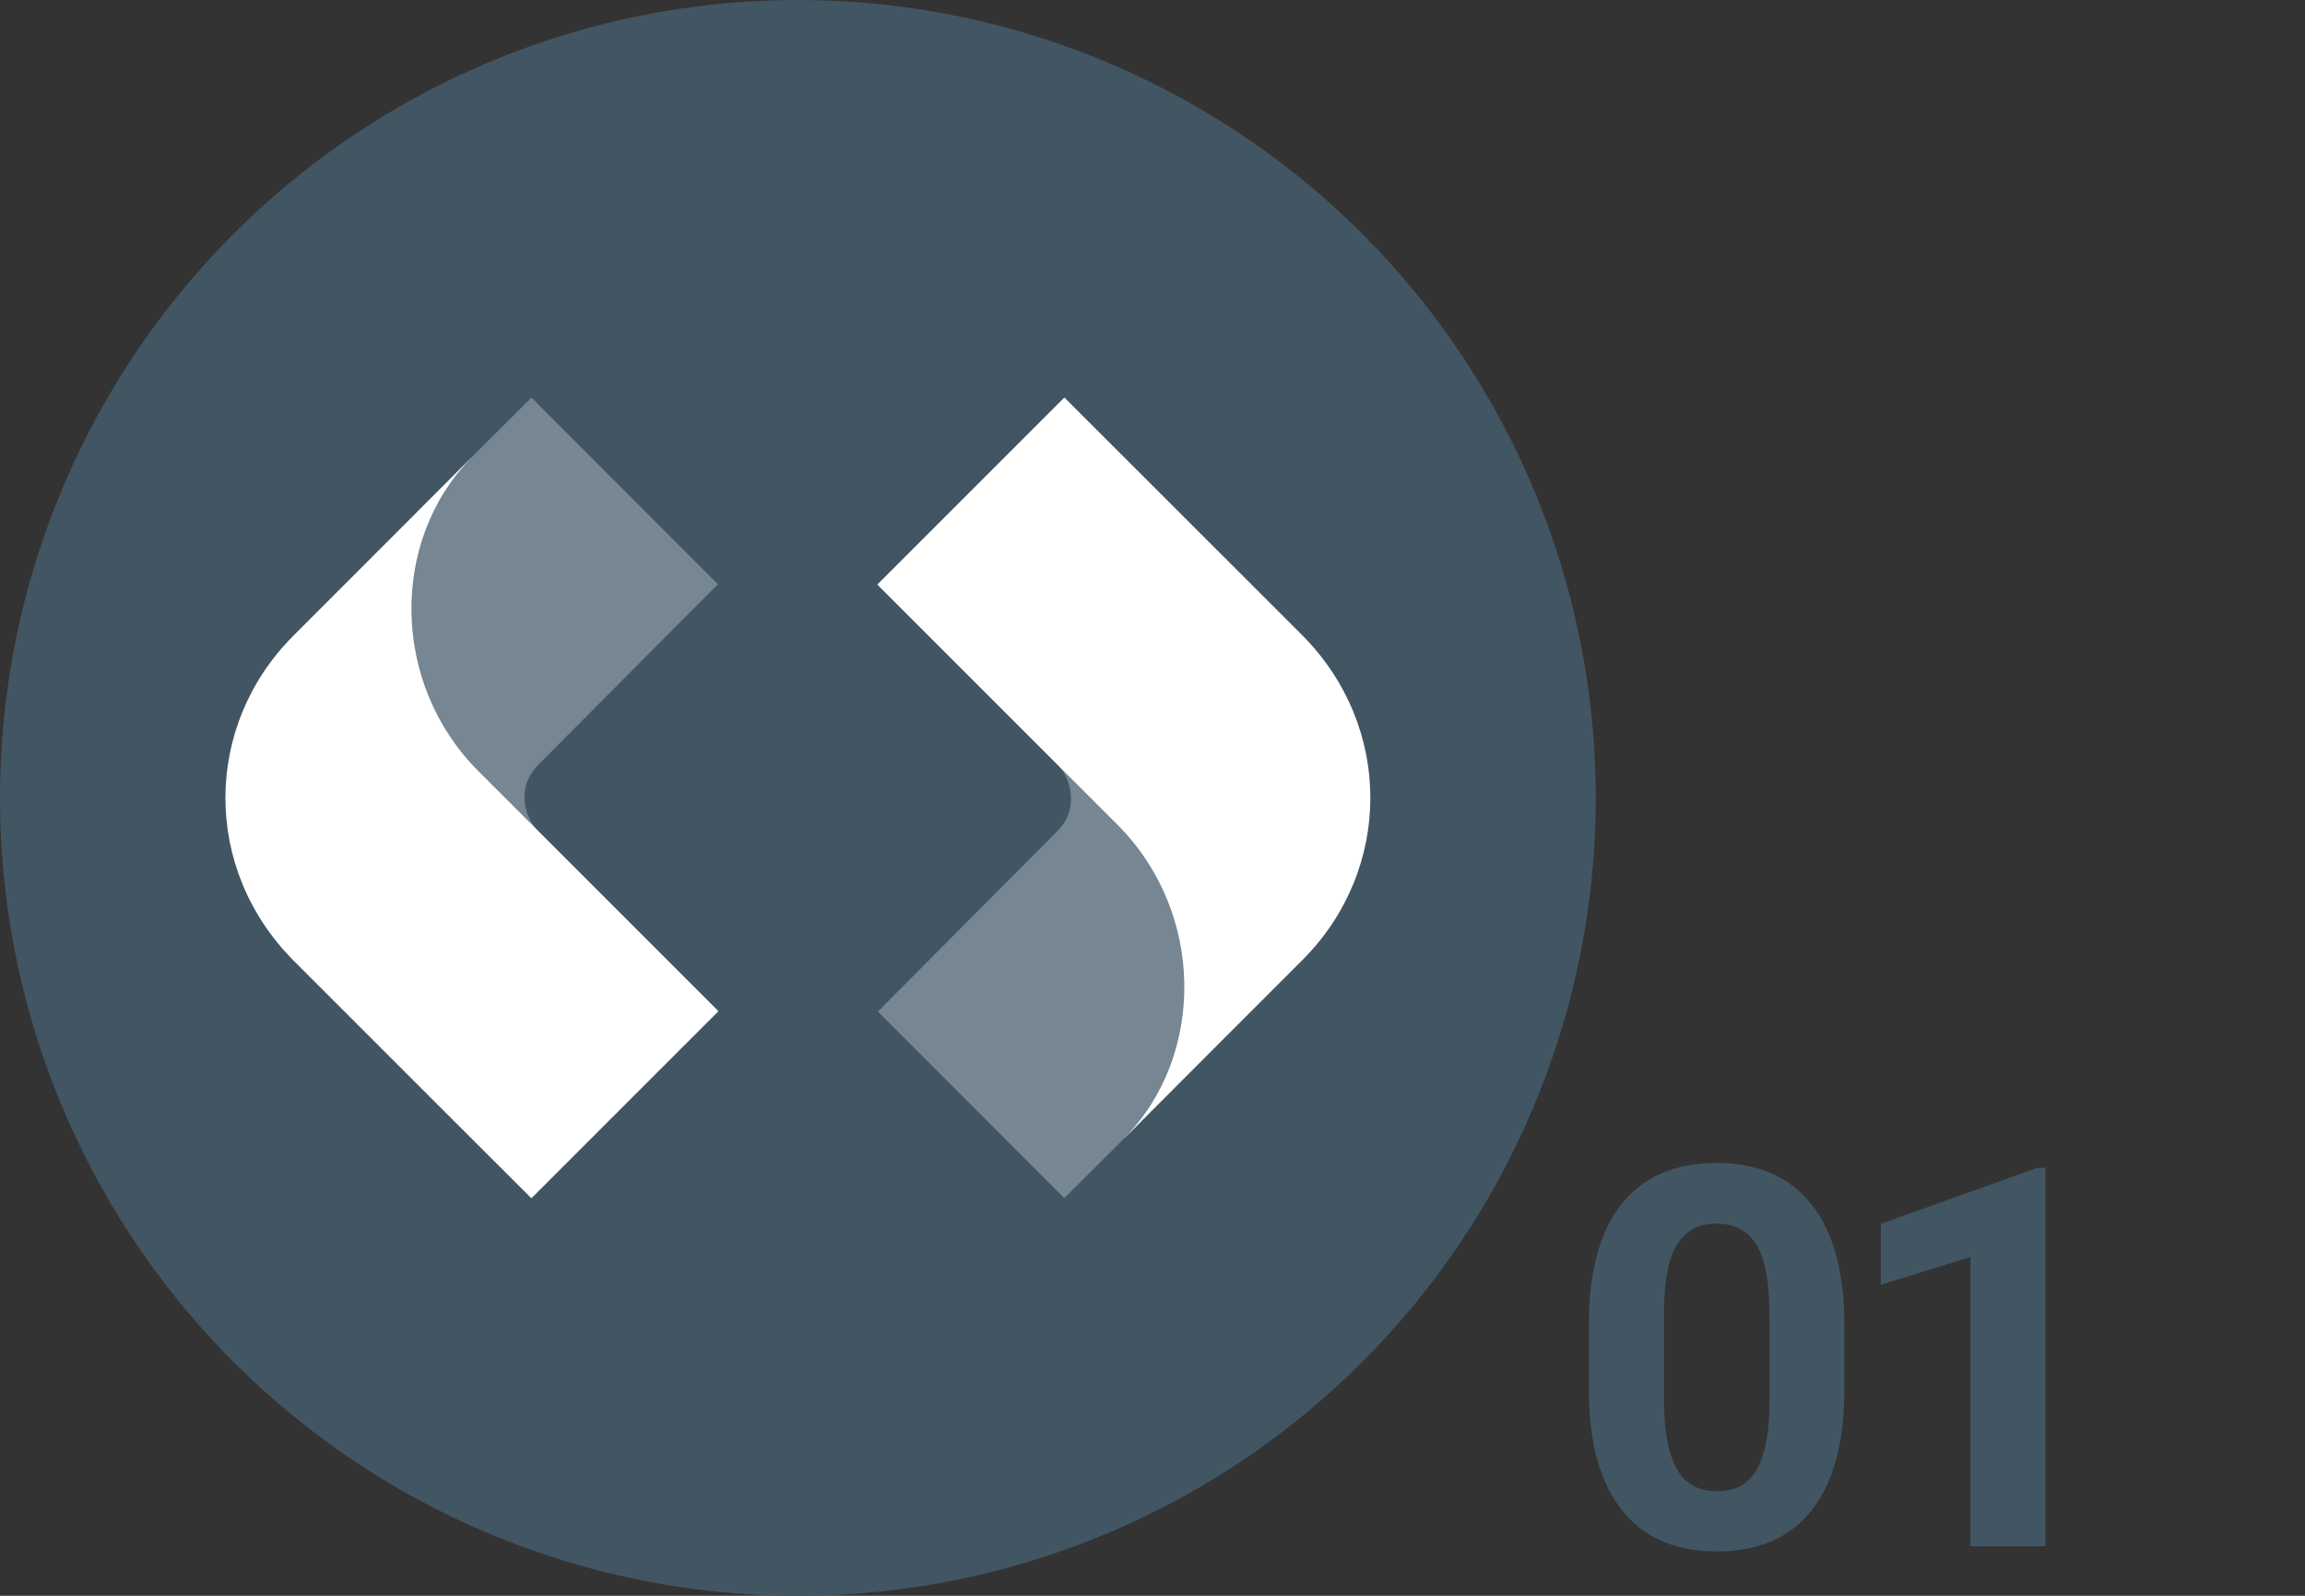
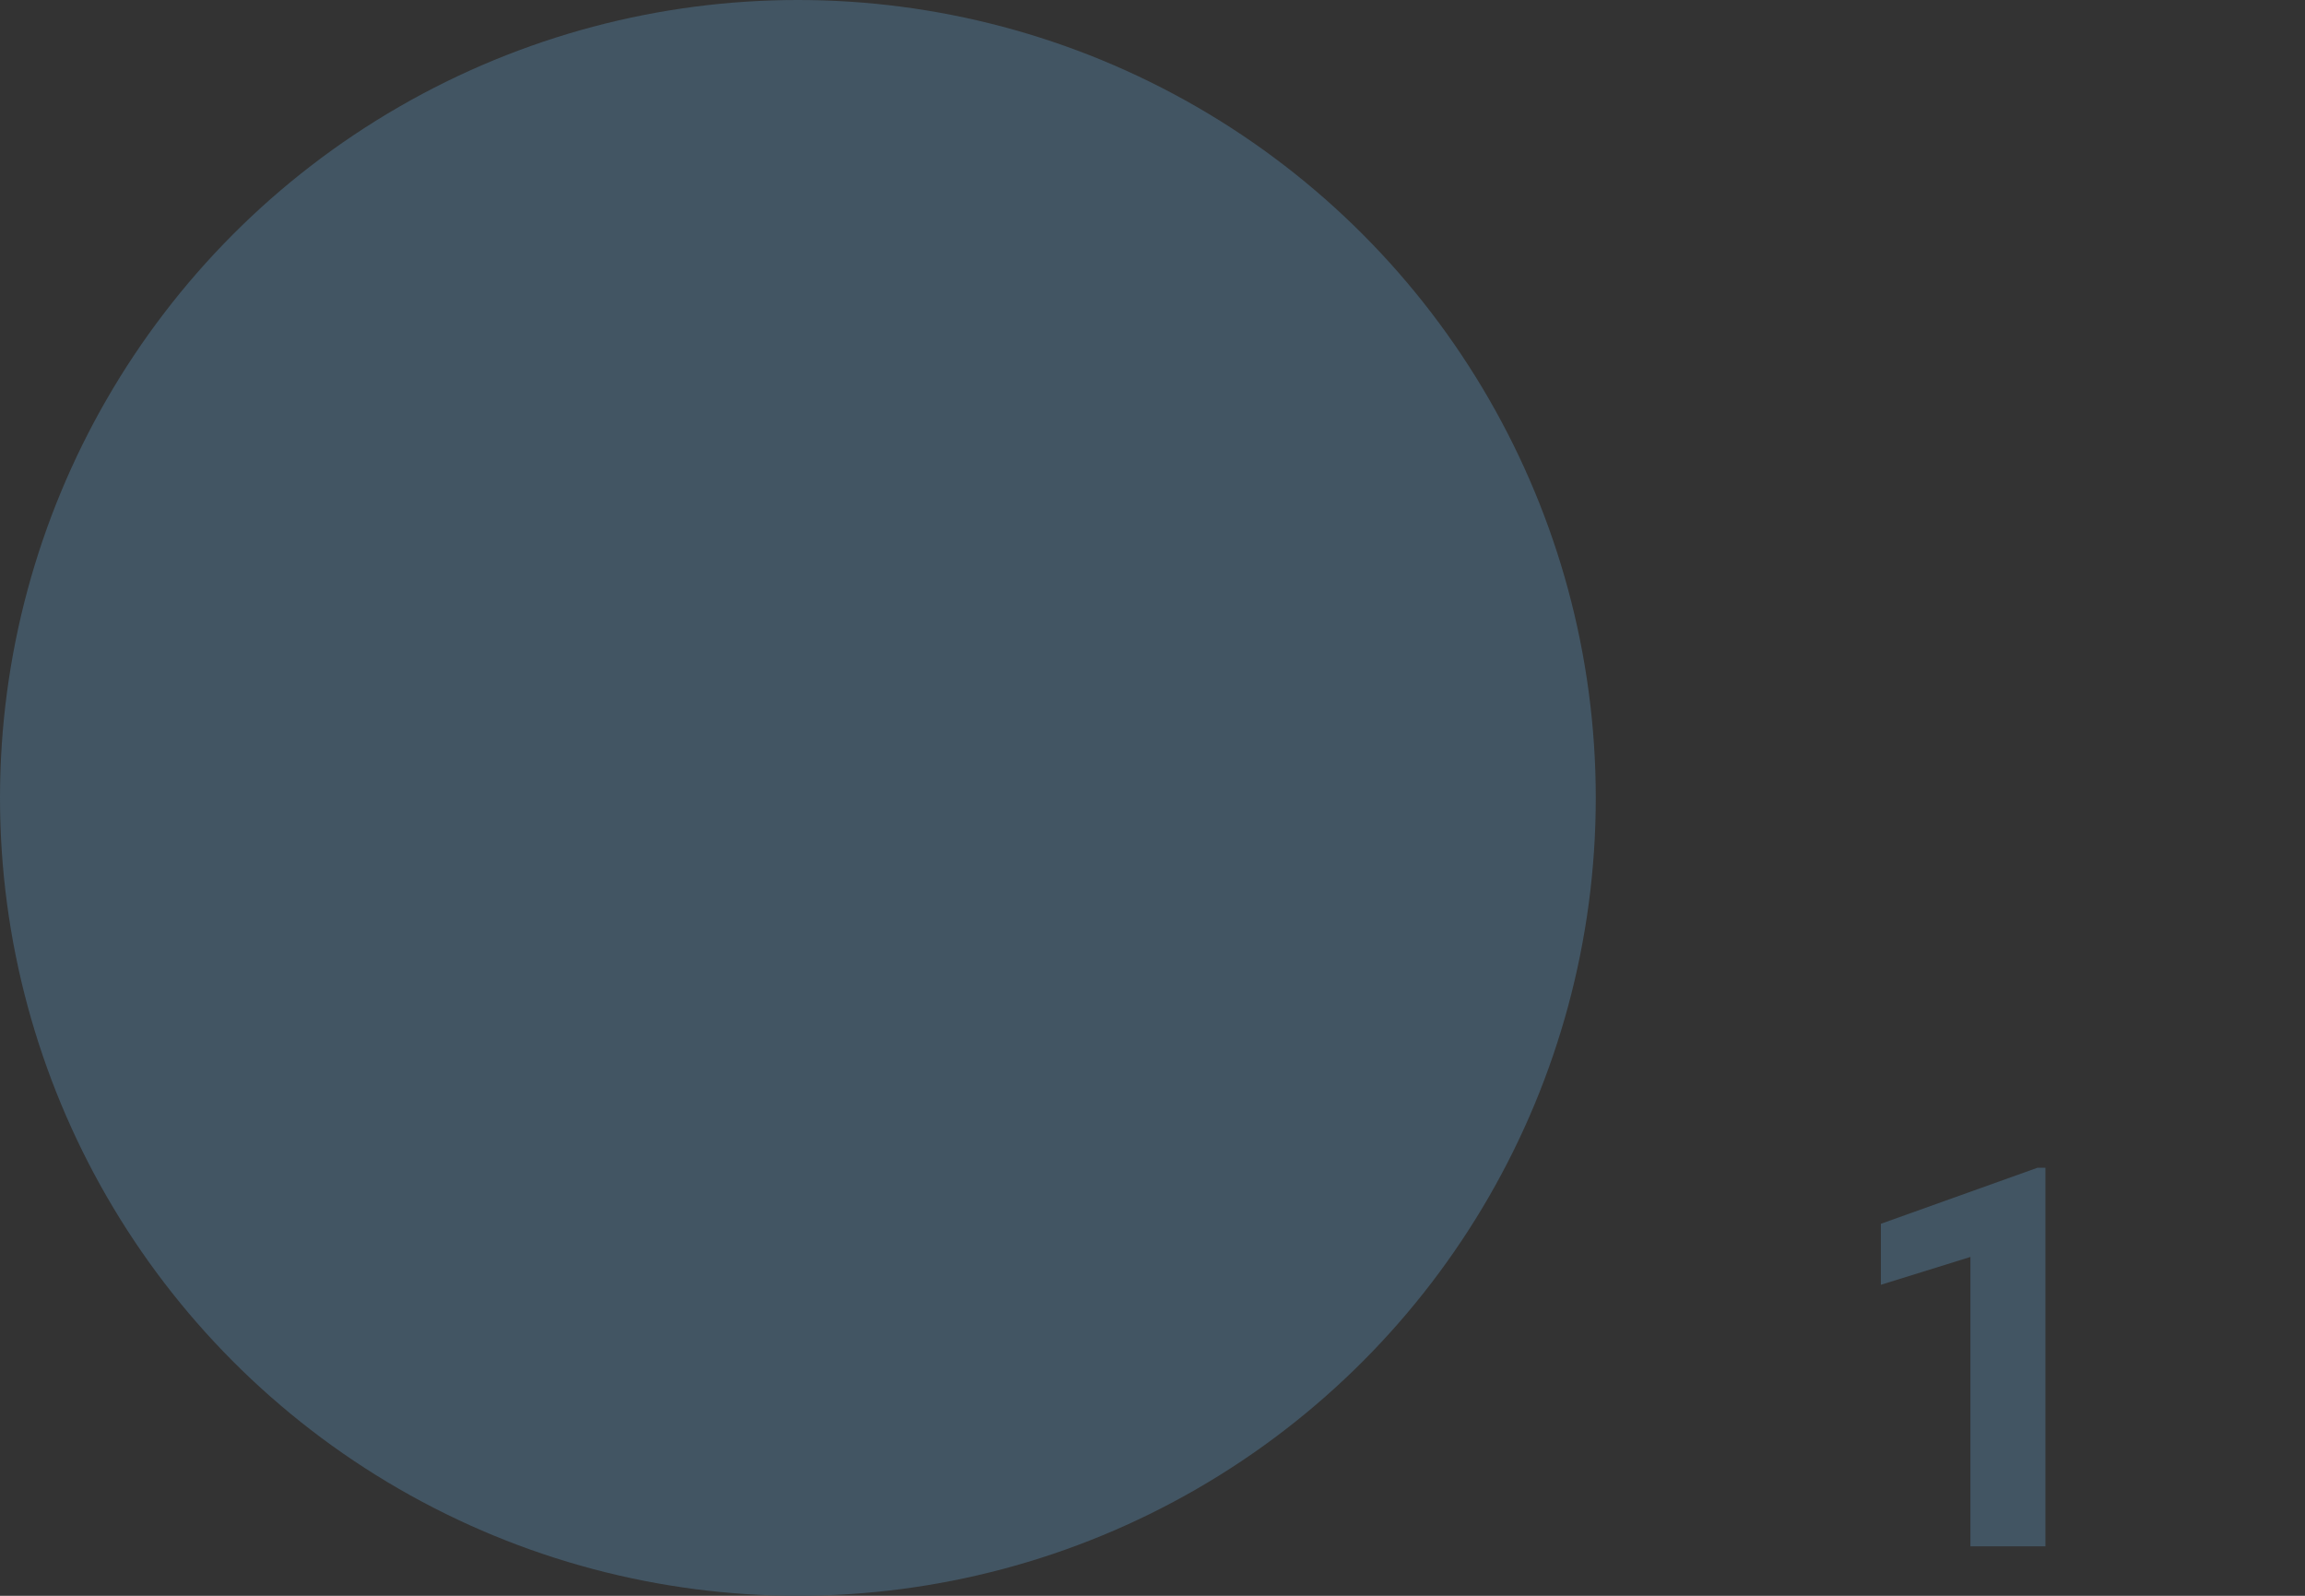
<svg xmlns="http://www.w3.org/2000/svg" viewBox="0 0 130 90">
  <rect x="0" y="0" width="130" height="90" fill="#333333" stroke="none" />
  <defs>
    <style>
      .cls-1 {
        fill: #768692;
      }

      .cls-2 {
        fill: #425563;
      }

      .cls-3 {
        fill: #fff;
      }
    </style>
  </defs>
  <g id="_丸" data-name="丸">
    <g id="_" data-name="⚫️">
      <circle class="cls-2" cx="45" cy="45" r="45" />
    </g>
  </g>
  <g id="_アイコン" data-name="アイコン">
    <g>
-       <path class="cls-1" d="M29.97,22.42l10.52,10.53s-8.75,8.8-10.11,10.16-.72,3.07-.04,3.74c-.26.29-.56.62-.56.62,0,0-1.55-1.55-4.01-4.01-1.31-1.31-3.91-5.42-3.28-9.48.78-5.02,3.19-7.28,3.96-8.04,1.64-1.64,3.53-3.52,3.53-3.52" />
-       <path class="cls-3" d="M16.52,35.88c-5.05,5.08-5.12,13.13.06,18.32,3.69,3.7,13.39,13.38,13.39,13.38l10.55-10.55s-9.85-9.85-13.54-13.54c-4.95-4.95-4.97-12.99-.43-17.64,0,0,0,0,0-.01-.59.6-9.17,9.18-10.03,10.04" />
-       <path class="cls-1" d="M60.03,67.58l-10.52-10.53s8.75-8.8,10.11-10.16c1.32-1.32.72-3.07.04-3.74.26-.29.56-.62.56-.62,0,0,1.55,1.55,4.01,4.01,1.31,1.31,3.91,5.42,3.28,9.48-.78,5.02-3.19,7.28-3.96,8.04-1.64,1.64-3.53,3.52-3.53,3.52" />
-       <path class="cls-3" d="M73.48,54.12c5.05-5.08,5.12-13.13-.06-18.32-3.69-3.69-13.39-13.38-13.39-13.38l-10.55,10.55,13.54,13.54c4.95,4.95,4.97,12.99.43,17.64,0,0,0,0,0,.01.59-.6,9.17-9.18,10.03-10.04" />
-     </g>
+       </g>
  </g>
  <g id="_数字" data-name="数字">
    <g>
-       <path class="cls-2" d="M104.02,78.39c0,2.95-.61,5.21-1.83,6.77s-3.01,2.34-5.36,2.34-4.1-.77-5.33-2.3-1.86-3.73-1.89-6.59v-3.93c0-2.98.62-5.24,1.85-6.78s3.02-2.31,5.34-2.31,4.1.76,5.33,2.29,1.86,3.72,1.89,6.58v3.93ZM99.79,74.08c0-1.77-.24-3.06-.72-3.86-.48-.81-1.24-1.21-2.26-1.21s-1.73.38-2.21,1.15-.72,1.97-.75,3.6v5.19c0,1.74.24,3.03.71,3.88.47.85,1.23,1.27,2.28,1.27s1.78-.41,2.24-1.22.7-2.05.72-3.72v-5.07Z" />
      <path class="cls-2" d="M115.36,87.21h-4.23v-16.32l-5.05,1.57v-3.44l8.83-3.16h.45v21.36Z" />
    </g>
  </g>
</svg>